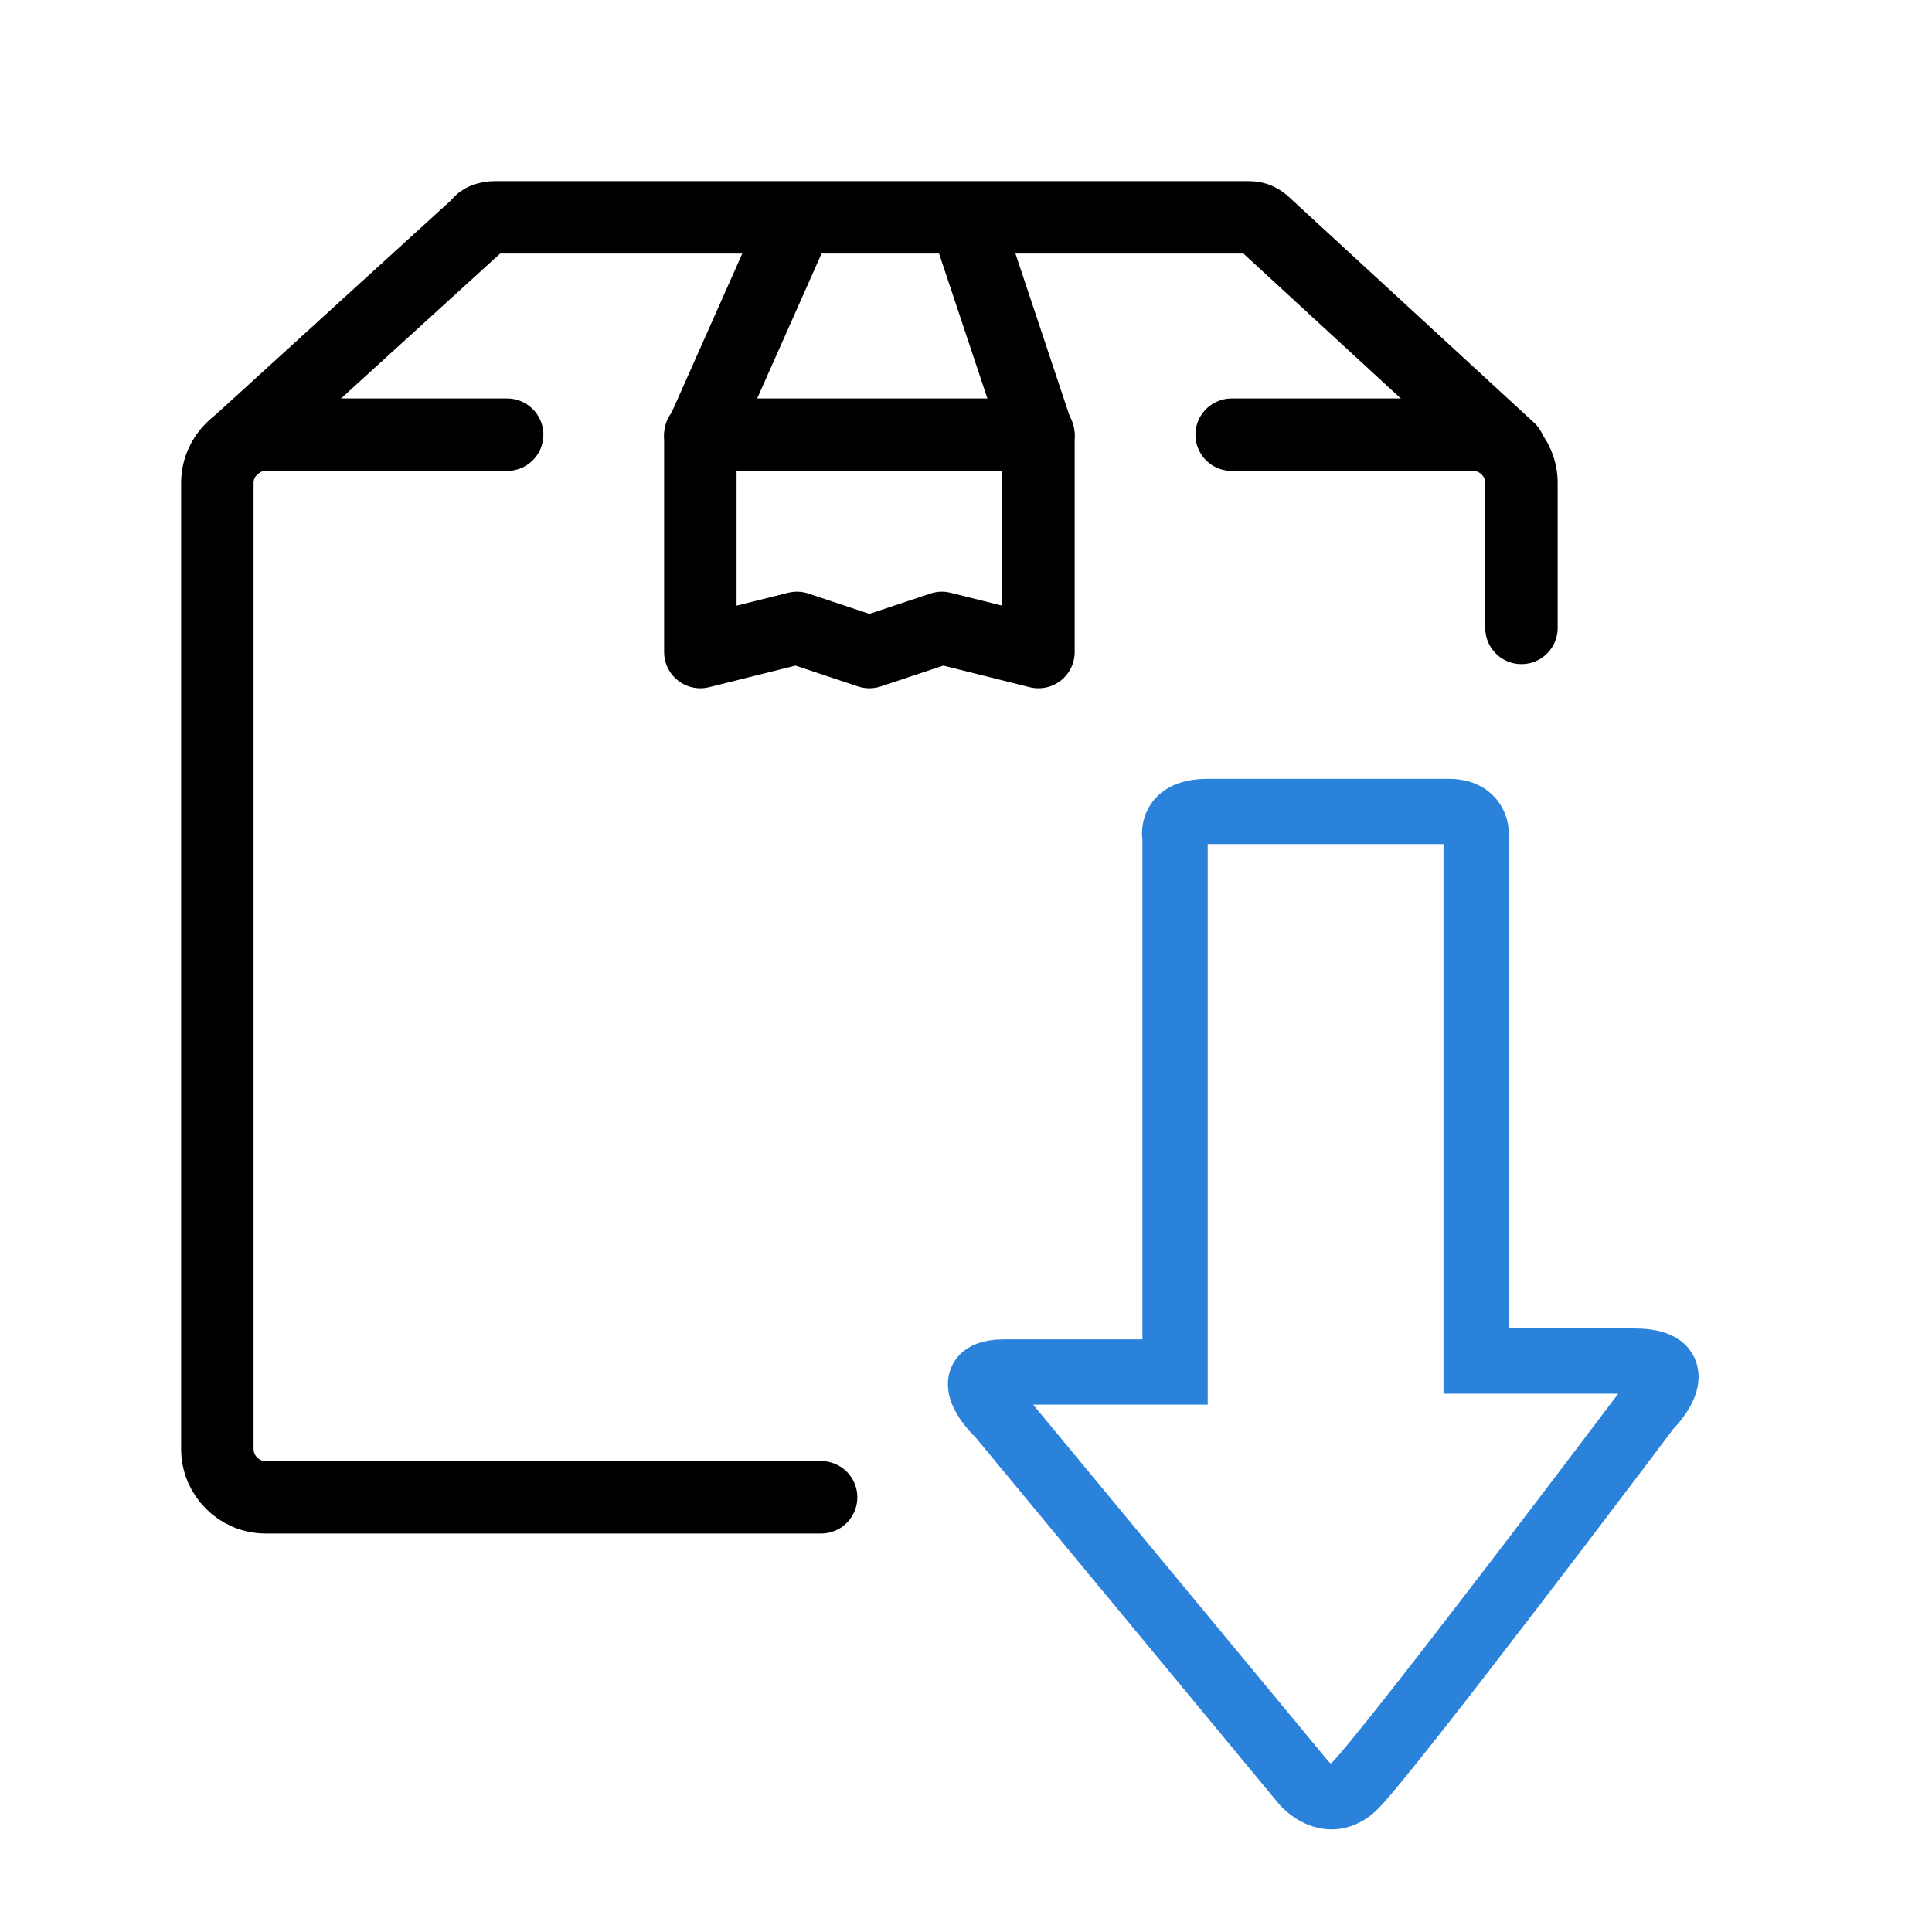
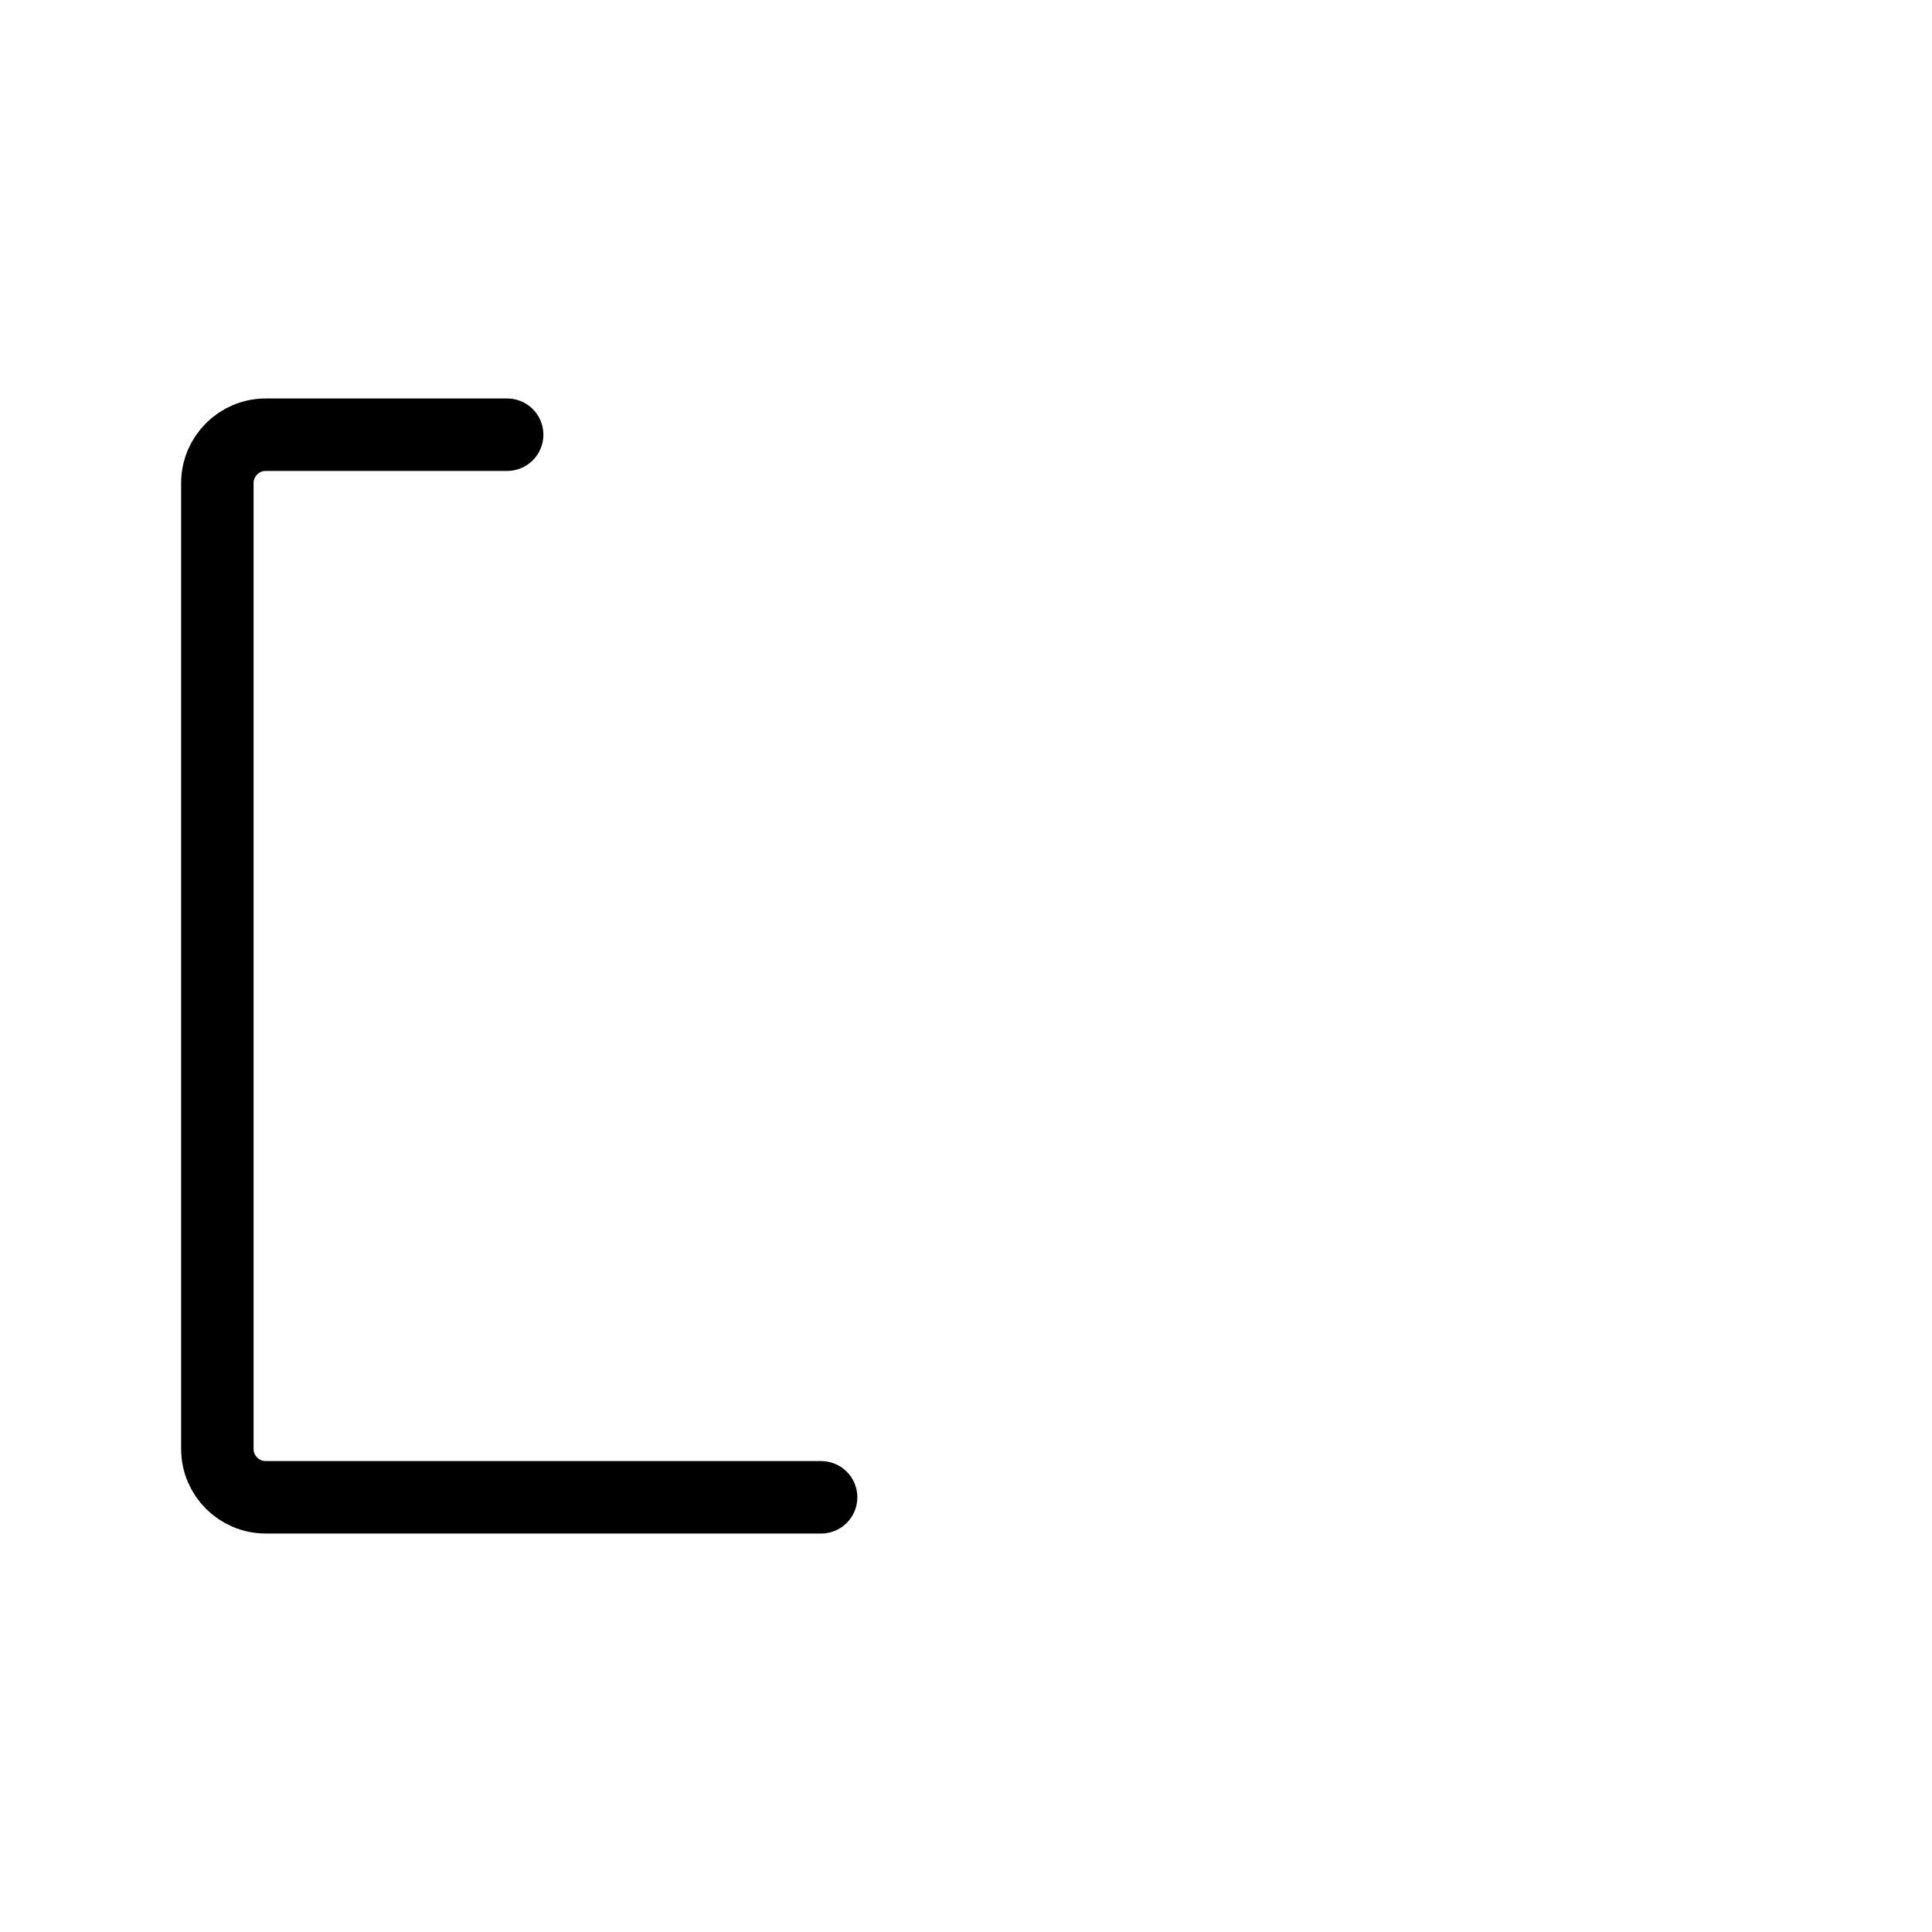
<svg xmlns="http://www.w3.org/2000/svg" width="80" height="80" viewBox="0 0 80 80" fill="none">
-   <path d="M33 9.1L29 18.1V27L33 26L36 27L39 26L43 27V18.1L40 9.1" stroke="black" stroke-width="3" stroke-miterlimit="10" stroke-linecap="round" stroke-linejoin="round" />
-   <path d="M9.699 18.5L19.799 9.3C19.899 9.1 20.199 9 20.499 9H51.699C51.999 9 52.199 9.1 52.399 9.3L62.499 18.6" stroke="black" stroke-width="3" stroke-miterlimit="10" stroke-linecap="round" stroke-linejoin="round" />
-   <path d="M51 18H61C62.1 18 63 18.9 63 20V26" stroke="black" stroke-width="3" stroke-miterlimit="10" stroke-linecap="round" stroke-linejoin="round" />
-   <path d="M29 18H43" stroke="black" stroke-width="3" stroke-miterlimit="10" stroke-linecap="round" stroke-linejoin="round" />
  <path d="M34 62H11C9.9 62 9 61.1 9 60V20C9 18.9 9.9 18 11 18H21" stroke="black" stroke-width="3" stroke-miterlimit="10" stroke-linecap="round" stroke-linejoin="round" />
-   <path d="M69.584 57.022C69.584 57.778 68.863 58.532 68.719 58.676C68.338 59.193 58.026 72.87 56.526 74.373C55.98 74.918 55.43 75.014 55.065 74.999C54.191 74.963 53.593 74.287 53.528 74.21L40.939 58.999C40.758 58.833 40 58.059 40 57.324C40 56.989 40.152 56.211 41.565 56.211L48.055 56.211L48.055 34.734C48.045 34.674 48.037 34.594 48.037 34.499C48.037 34.249 48.132 33 50.007 33L59.981 33C61.361 33 61.726 33.978 61.726 34.495L61.726 55.759L67.674 55.759C69.335 55.759 69.584 56.55 69.584 57.022ZM68.381 57.022L68.982 57.022L68.381 57.021L68.381 57.022ZM41.24 57.438C41.332 57.631 41.577 57.951 41.817 58.178L54.45 73.437C54.529 73.527 54.821 73.786 55.121 73.796C55.303 73.802 55.484 73.712 55.676 73.521C57.118 72.078 67.709 58.028 67.815 57.886C68.123 57.57 68.365 57.195 68.38 57.036C68.352 57.045 68.173 56.961 67.674 56.961L60.523 56.961L60.523 34.5C60.514 34.303 60.333 34.203 59.981 34.203L50.007 34.203C49.775 34.203 49.241 34.231 49.241 34.499L49.261 34.575L49.258 34.676L49.258 57.413L41.566 57.413C41.413 57.413 41.309 57.425 41.24 57.438Z" fill="#010002" stroke="#2A82DB" stroke-width="1.5" />
</svg>